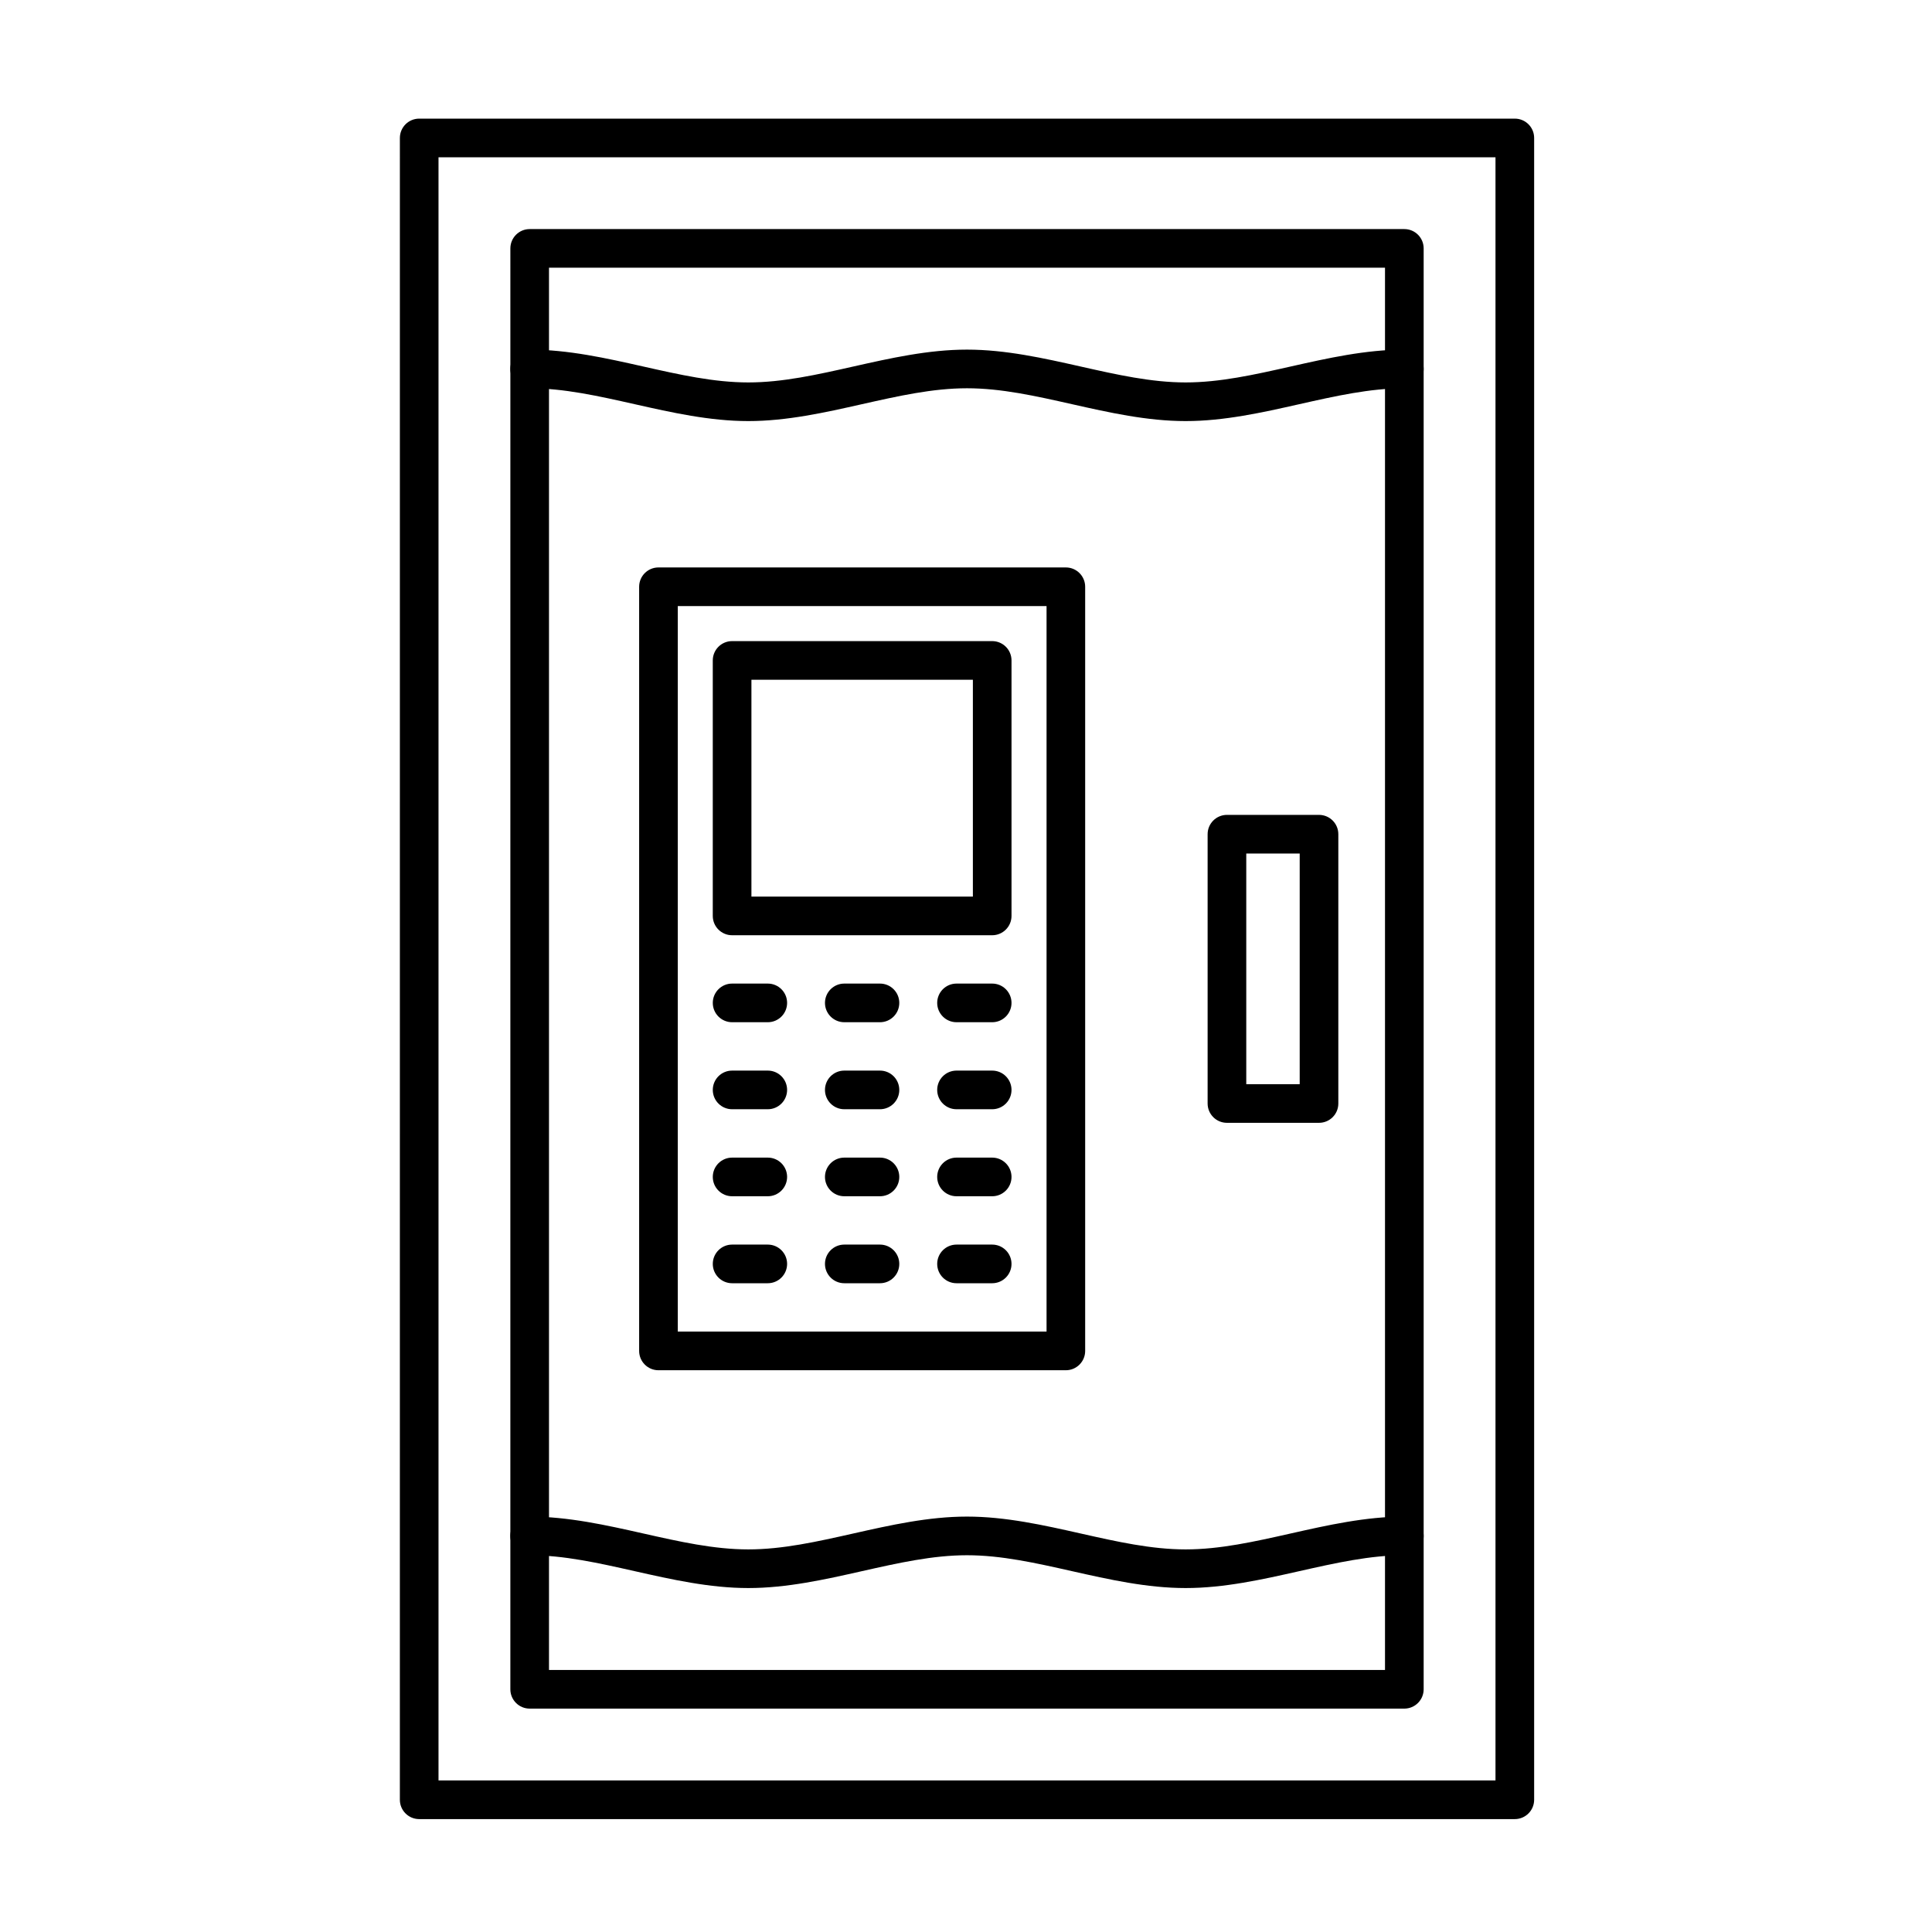
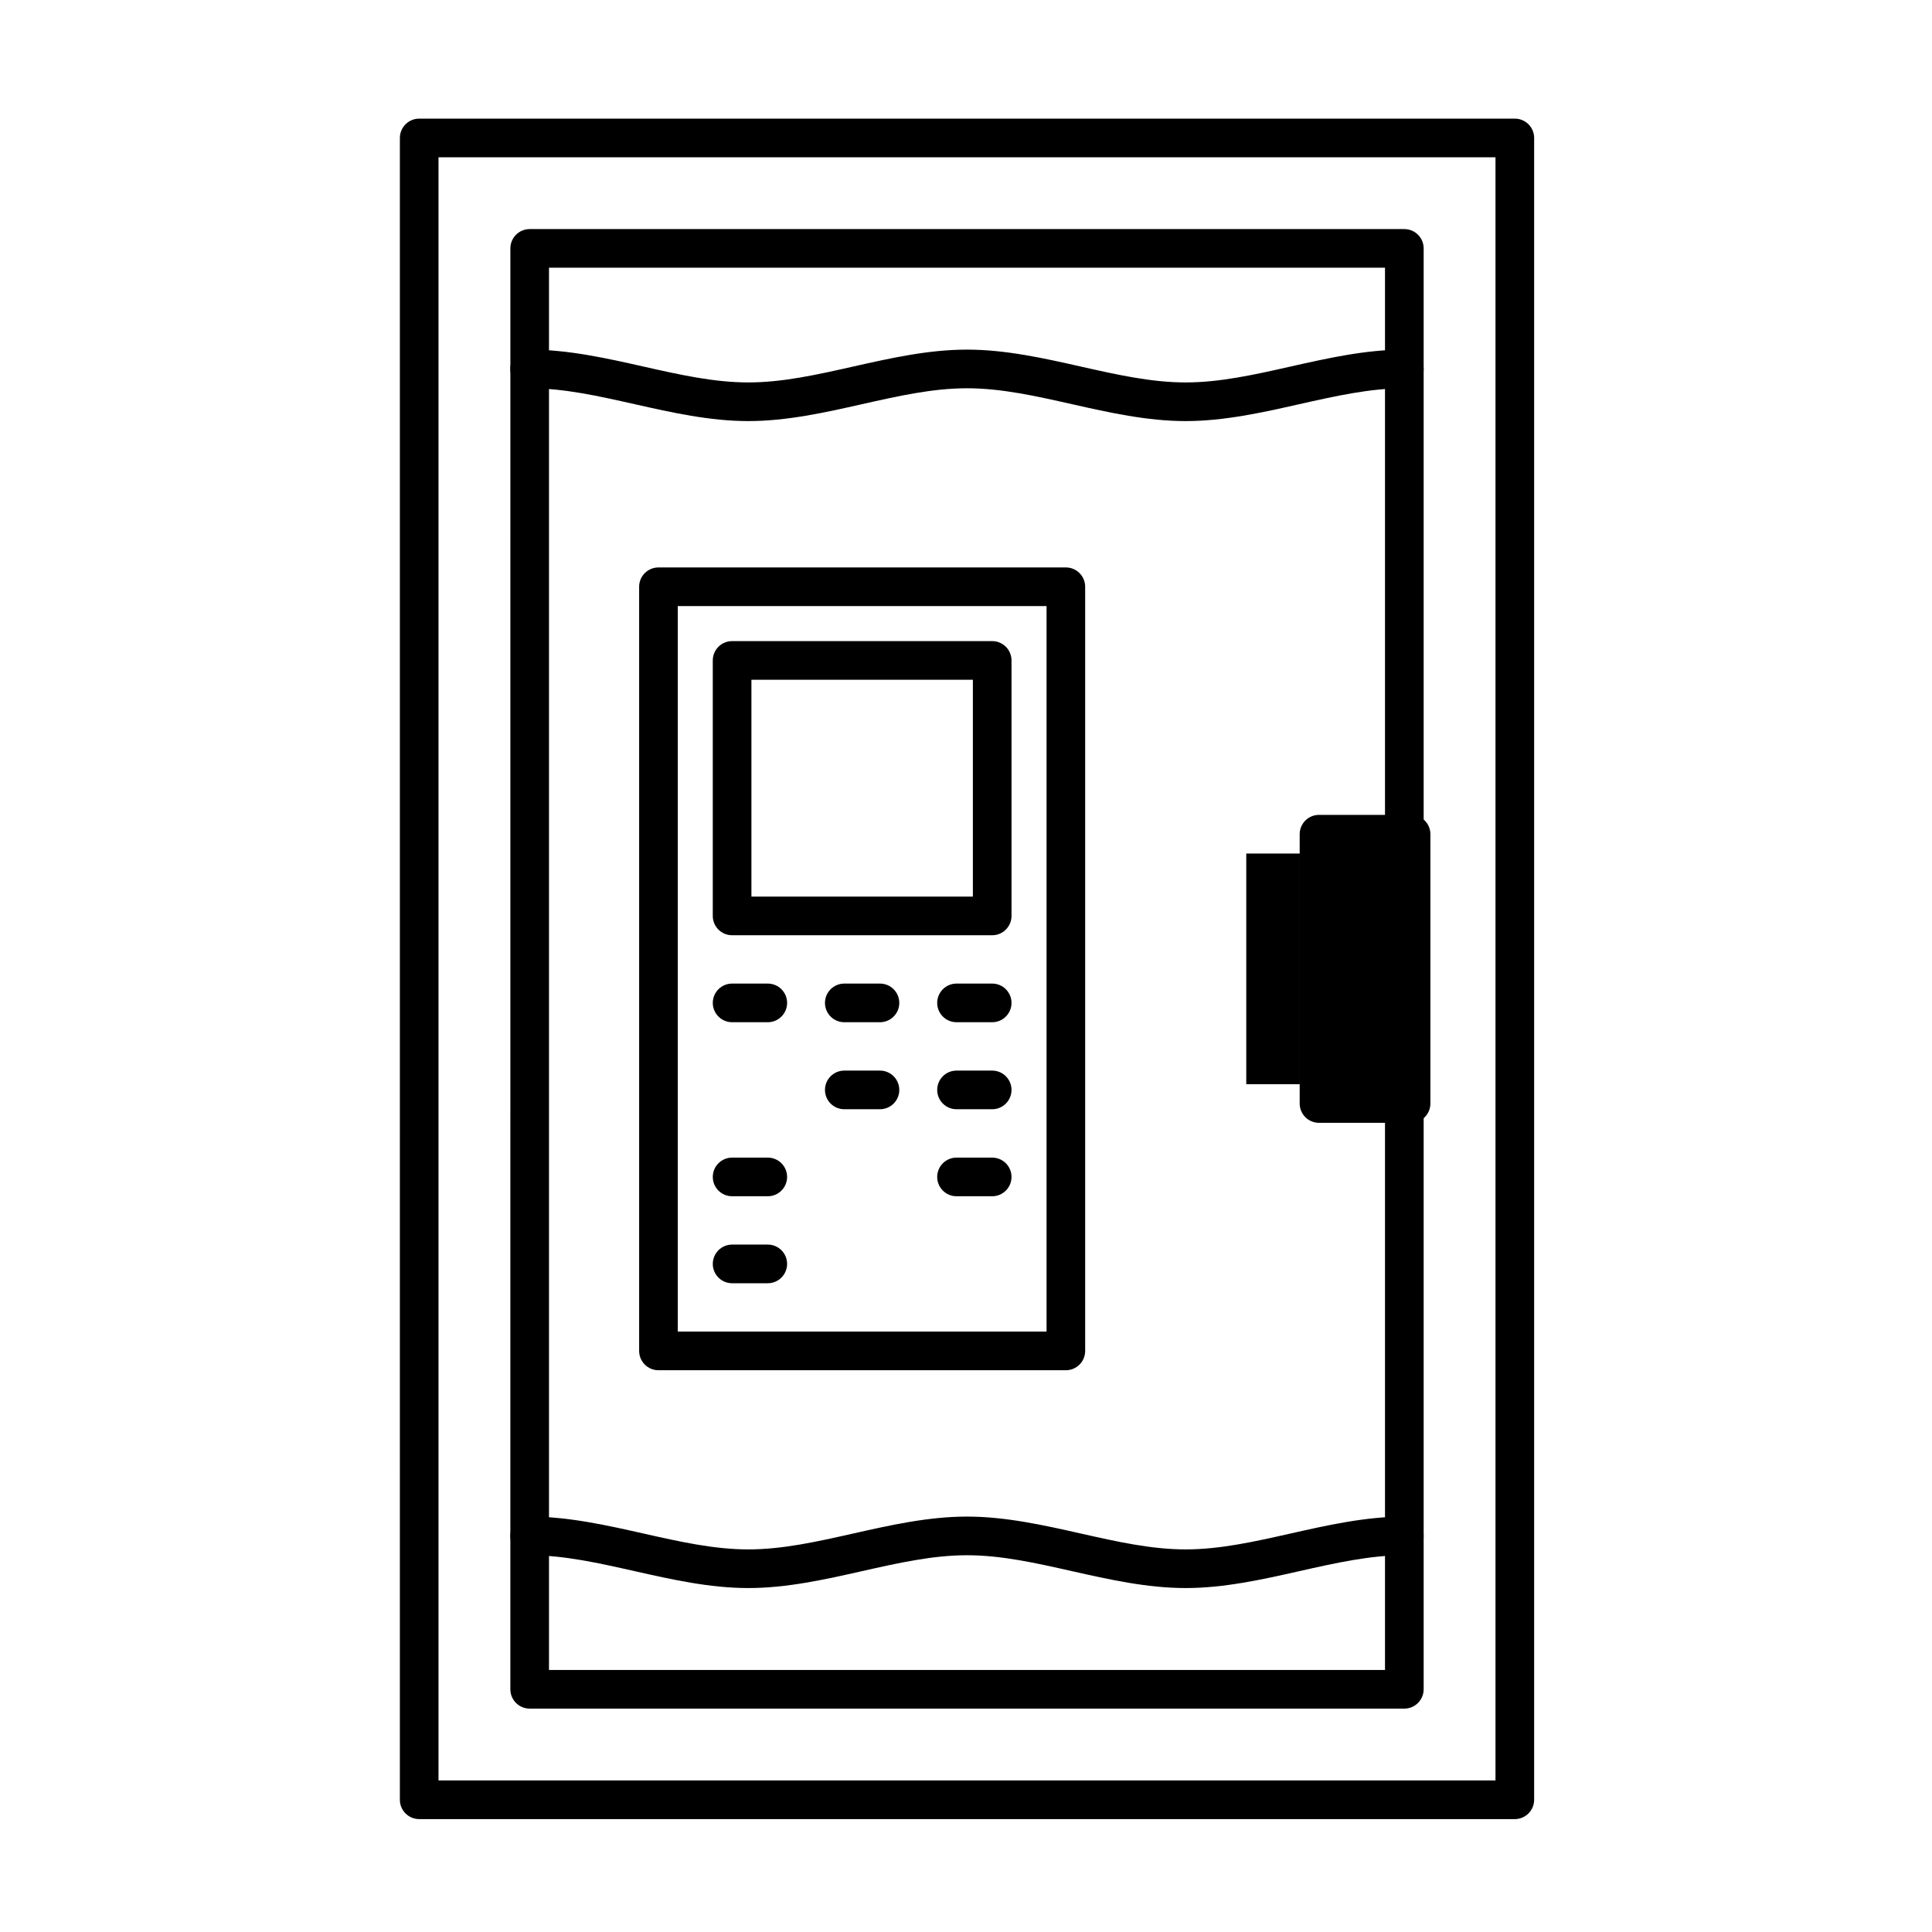
<svg xmlns="http://www.w3.org/2000/svg" fill="#000000" width="800px" height="800px" version="1.1" viewBox="144 144 512 512">
  <g>
    <path d="m545.44 626.08h-290.35c-2.828 0-5.121-2.293-5.121-5.121l0.004-440.4c0-2.828 2.293-5.121 5.121-5.121h290.35c2.828 0 5.121 2.293 5.121 5.121v440.4c-0.004 2.828-2.297 5.121-5.125 5.121zm-285.23-10.242h280.11v-430.16h-280.11z" />
    <path d="m516.16 596.8h-231.79c-2.828 0-5.121-2.293-5.121-5.121l0.004-381.85c0-2.828 2.293-5.121 5.121-5.121h231.79c2.828 0 5.121 2.293 5.121 5.121v381.85c-0.004 2.828-2.297 5.121-5.125 5.121zm-226.67-10.242h221.55v-371.61h-221.55z" />
-     <path d="m493.55 441.56h-24.398c-2.828 0-5.121-2.293-5.121-5.121v-71.367c0-2.828 2.293-5.121 5.121-5.121h24.398c2.828 0 5.121 2.293 5.121 5.121v71.367c0 2.832-2.289 5.121-5.121 5.121zm-19.277-10.238h14.16v-61.125h-14.16z" />
+     <path d="m493.55 441.56c-2.828 0-5.121-2.293-5.121-5.121v-71.367c0-2.828 2.293-5.121 5.121-5.121h24.398c2.828 0 5.121 2.293 5.121 5.121v71.367c0 2.832-2.289 5.121-5.121 5.121zm-19.277-10.238h14.16v-61.125h-14.16z" />
    <path d="m426.46 507.13h-107.96c-2.828 0-5.121-2.293-5.121-5.121v-202.51c0-2.828 2.293-5.121 5.121-5.121h107.96c2.828 0 5.121 2.293 5.121 5.121v202.51c0 2.828-2.293 5.121-5.121 5.121zm-102.84-10.242h97.727v-192.27h-97.727z" />
    <path d="m406.94 391.85h-68.926c-2.828 0-5.121-2.293-5.121-5.121v-67.707c0-2.828 2.293-5.121 5.121-5.121h68.926c2.828 0 5.121 2.293 5.121 5.121v67.707c0 2.828-2.293 5.121-5.121 5.121zm-63.805-10.242h58.688v-57.469h-58.688z" />
    <path d="m347.47 414.9h-9.453c-2.828 0-5.121-2.293-5.121-5.121s2.293-5.121 5.121-5.121h9.453c2.828 0 5.121 2.293 5.121 5.121-0.004 2.828-2.297 5.121-5.121 5.121z" />
    <path d="m406.94 414.9h-9.453c-2.828 0-5.121-2.293-5.121-5.121s2.293-5.121 5.121-5.121h9.453c2.828 0 5.121 2.293 5.121 5.121s-2.293 5.121-5.121 5.121z" />
    <path d="m377.2 414.9h-9.453c-2.828 0-5.121-2.293-5.121-5.121s2.293-5.121 5.121-5.121h9.453c2.828 0 5.121 2.293 5.121 5.121s-2.293 5.121-5.121 5.121z" />
-     <path d="m347.47 437.96h-9.453c-2.828 0-5.121-2.293-5.121-5.121s2.293-5.121 5.121-5.121h9.453c2.828 0 5.121 2.293 5.121 5.121-0.004 2.828-2.297 5.121-5.121 5.121z" />
    <path d="m406.94 437.96h-9.453c-2.828 0-5.121-2.293-5.121-5.121s2.293-5.121 5.121-5.121h9.453c2.828 0 5.121 2.293 5.121 5.121s-2.293 5.121-5.121 5.121z" />
    <path d="m377.2 437.96h-9.453c-2.828 0-5.121-2.293-5.121-5.121s2.293-5.121 5.121-5.121h9.453c2.828 0 5.121 2.293 5.121 5.121s-2.293 5.121-5.121 5.121z" />
    <path d="m347.47 461.02h-9.453c-2.828 0-5.121-2.293-5.121-5.121 0-2.828 2.293-5.121 5.121-5.121h9.453c2.828 0 5.121 2.293 5.121 5.121-0.004 2.828-2.297 5.121-5.121 5.121z" />
    <path d="m406.94 461.02h-9.453c-2.828 0-5.121-2.293-5.121-5.121 0-2.828 2.293-5.121 5.121-5.121h9.453c2.828 0 5.121 2.293 5.121 5.121 0 2.828-2.293 5.121-5.121 5.121z" />
-     <path d="m377.2 461.02h-9.453c-2.828 0-5.121-2.293-5.121-5.121 0-2.828 2.293-5.121 5.121-5.121h9.453c2.828 0 5.121 2.293 5.121 5.121 0 2.828-2.293 5.121-5.121 5.121z" />
    <path d="m347.47 484.07h-9.453c-2.828 0-5.121-2.293-5.121-5.121s2.293-5.121 5.121-5.121h9.453c2.828 0 5.121 2.293 5.121 5.121-0.004 2.828-2.297 5.121-5.121 5.121z" />
-     <path d="m406.94 484.07h-9.453c-2.828 0-5.121-2.293-5.121-5.121s2.293-5.121 5.121-5.121h9.453c2.828 0 5.121 2.293 5.121 5.121s-2.293 5.121-5.121 5.121z" />
-     <path d="m377.2 484.07h-9.453c-2.828 0-5.121-2.293-5.121-5.121s2.293-5.121 5.121-5.121h9.453c2.828 0 5.121 2.293 5.121 5.121s-2.293 5.121-5.121 5.121z" />
    <path d="m458.21 564.85c-10.227 0-20.328-2.273-30.098-4.473-9.648-2.172-18.762-4.223-27.852-4.223s-18.203 2.051-27.852 4.223c-9.77 2.199-19.871 4.473-30.098 4.473-10.227 0-20.328-2.273-30.098-4.473-9.648-2.172-18.762-4.223-27.852-4.223-2.828 0-5.121-2.293-5.121-5.121s2.293-5.121 5.121-5.121c10.227 0 20.328 2.273 30.098 4.473 9.648 2.172 18.762 4.223 27.852 4.223s18.203-2.051 27.852-4.223c9.77-2.199 19.871-4.473 30.098-4.473s20.328 2.273 30.098 4.473c9.648 2.172 18.762 4.223 27.852 4.223s18.203-2.051 27.852-4.223c9.77-2.199 19.871-4.473 30.098-4.473 2.828 0 5.121 2.293 5.121 5.121s-2.293 5.121-5.121 5.121c-9.09 0-18.203 2.051-27.852 4.223-9.77 2.199-19.871 4.473-30.098 4.473z" />
    <path d="m458.21 255.59c-10.227 0-20.328-2.273-30.098-4.473-9.648-2.172-18.762-4.223-27.852-4.223s-18.203 2.051-27.852 4.223c-9.77 2.199-19.871 4.473-30.098 4.473-10.227 0-20.328-2.273-30.098-4.473-9.648-2.172-18.762-4.223-27.852-4.223-2.828 0-5.121-2.293-5.121-5.121s2.293-5.121 5.121-5.121c10.227 0 20.328 2.273 30.098 4.473 9.648 2.172 18.762 4.223 27.852 4.223s18.203-2.051 27.852-4.223c9.77-2.199 19.871-4.473 30.098-4.473s20.328 2.273 30.098 4.473c9.648 2.172 18.762 4.223 27.852 4.223s18.203-2.051 27.852-4.223c9.77-2.199 19.871-4.473 30.098-4.473 2.828 0 5.121 2.293 5.121 5.121s-2.293 5.121-5.121 5.121c-9.09 0-18.203 2.051-27.852 4.223-9.77 2.199-19.871 4.473-30.098 4.473z" />
  </g>
</svg>